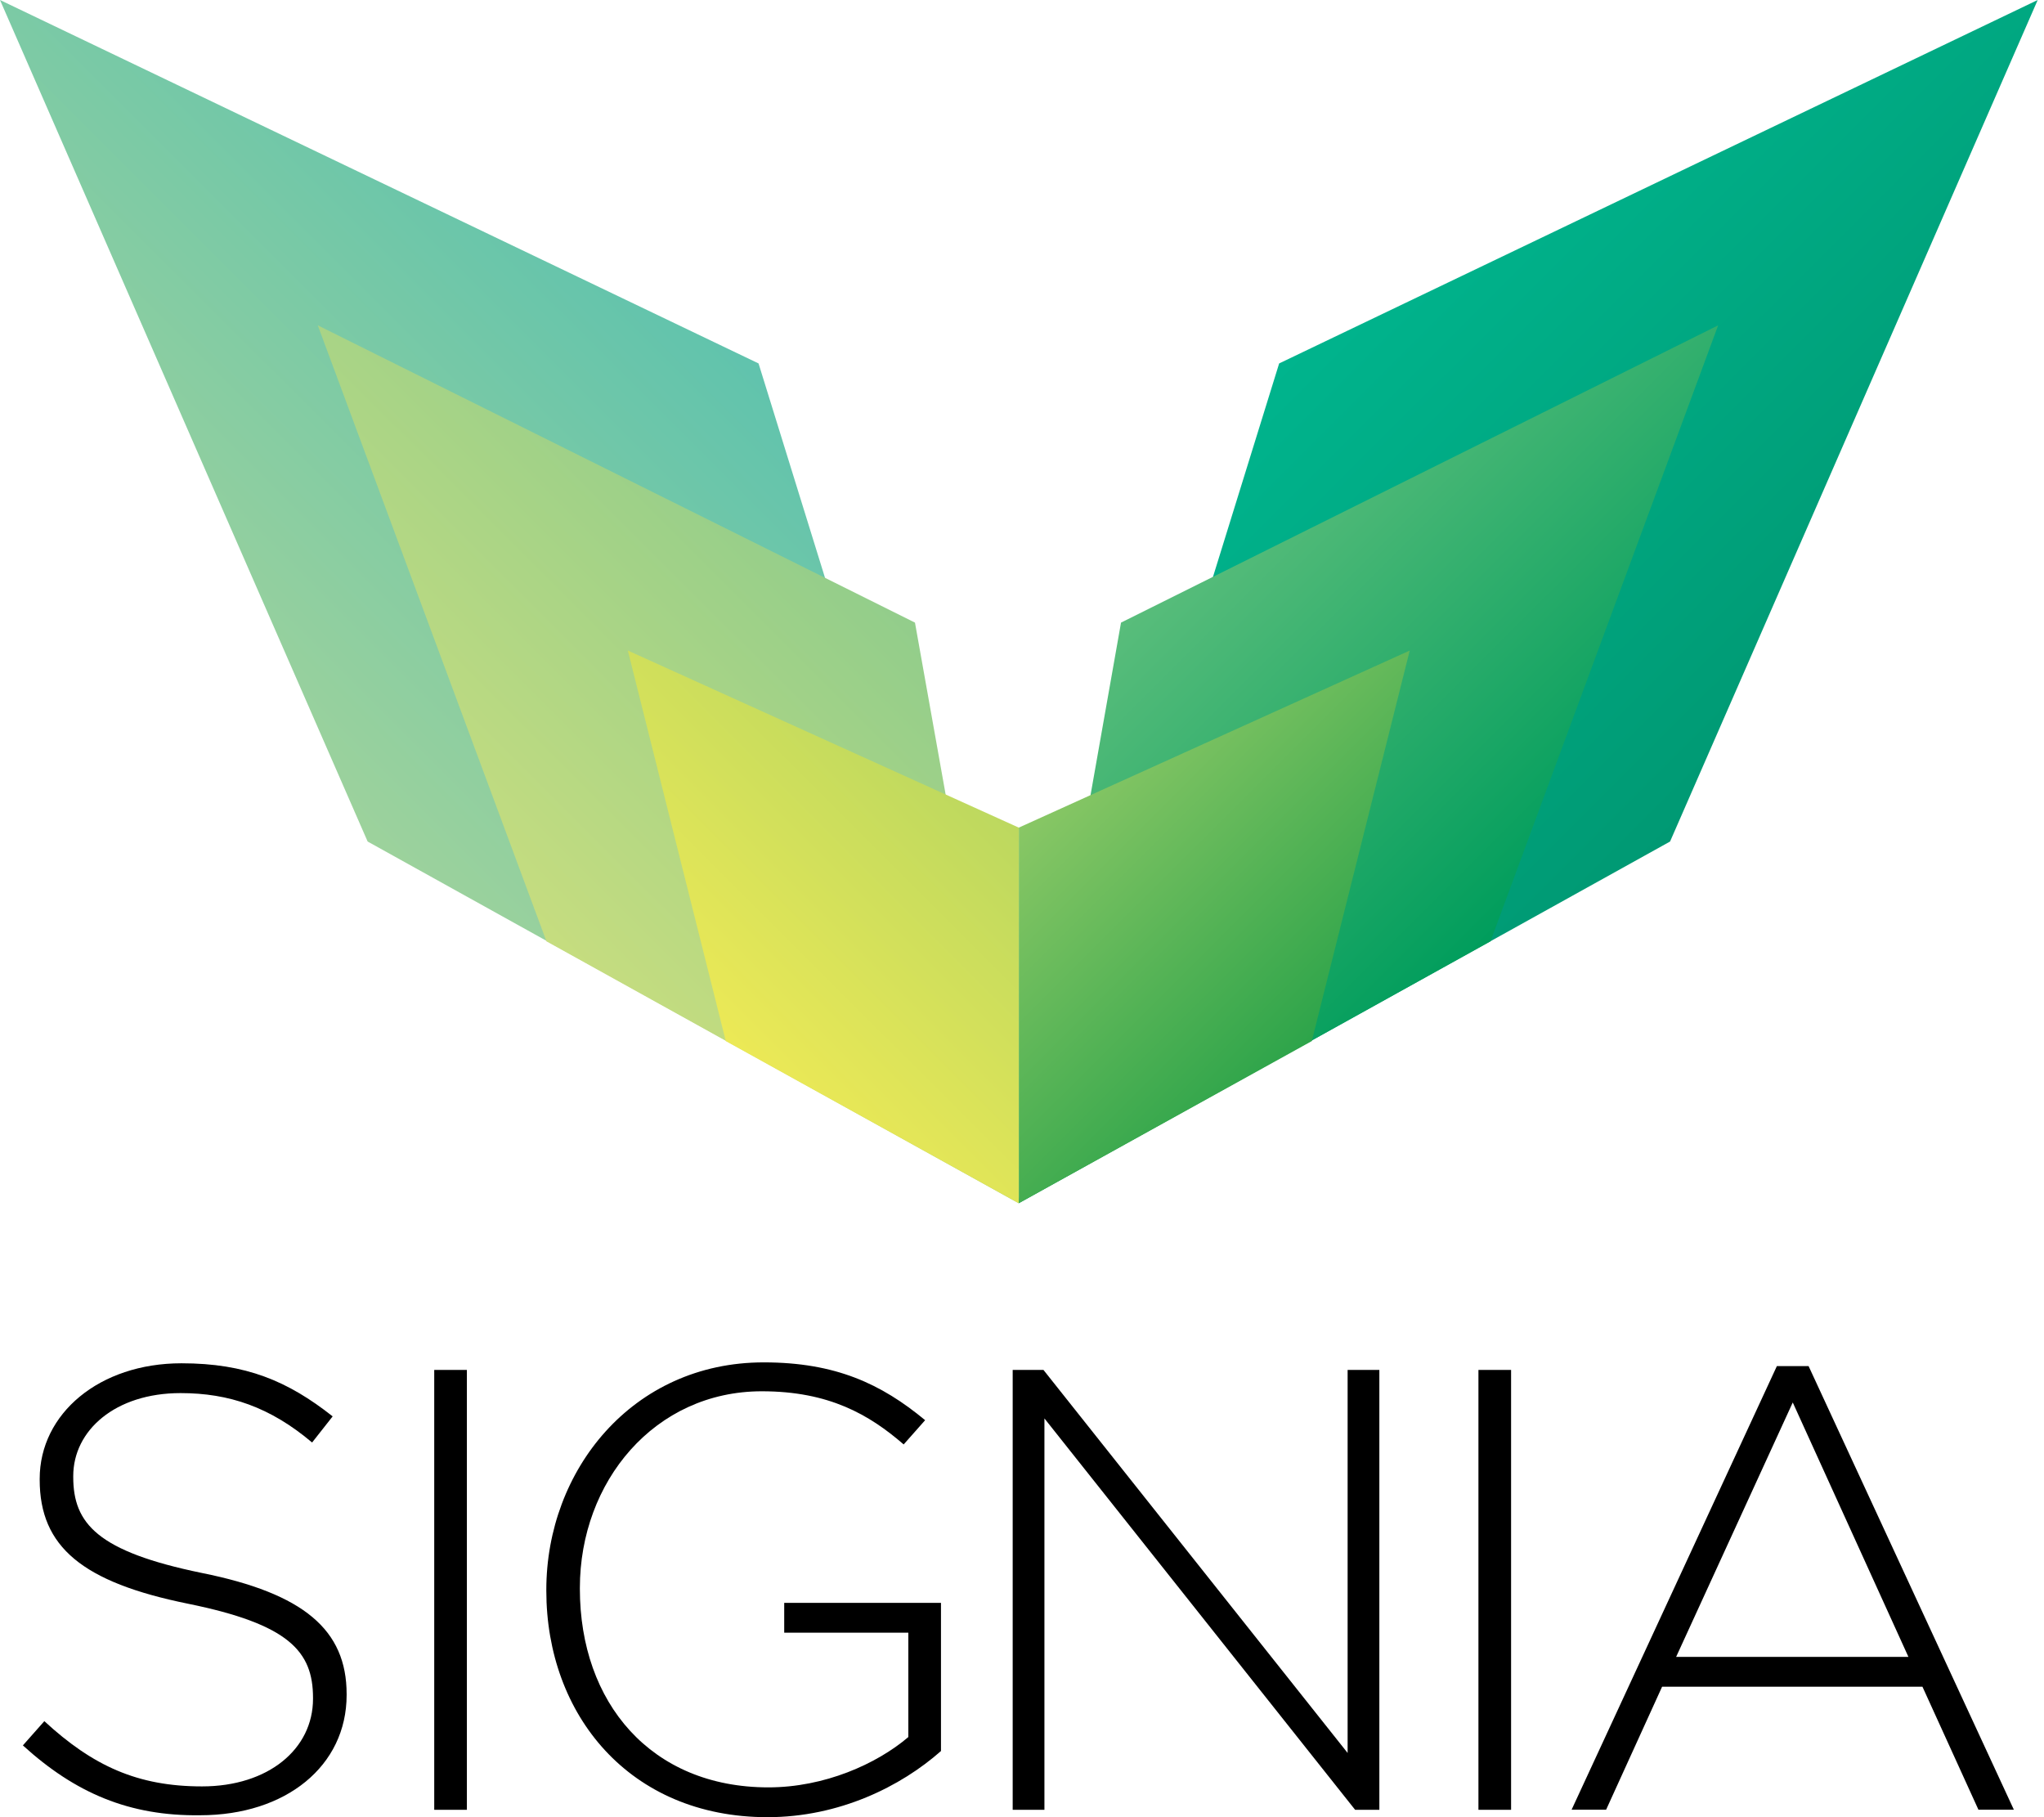
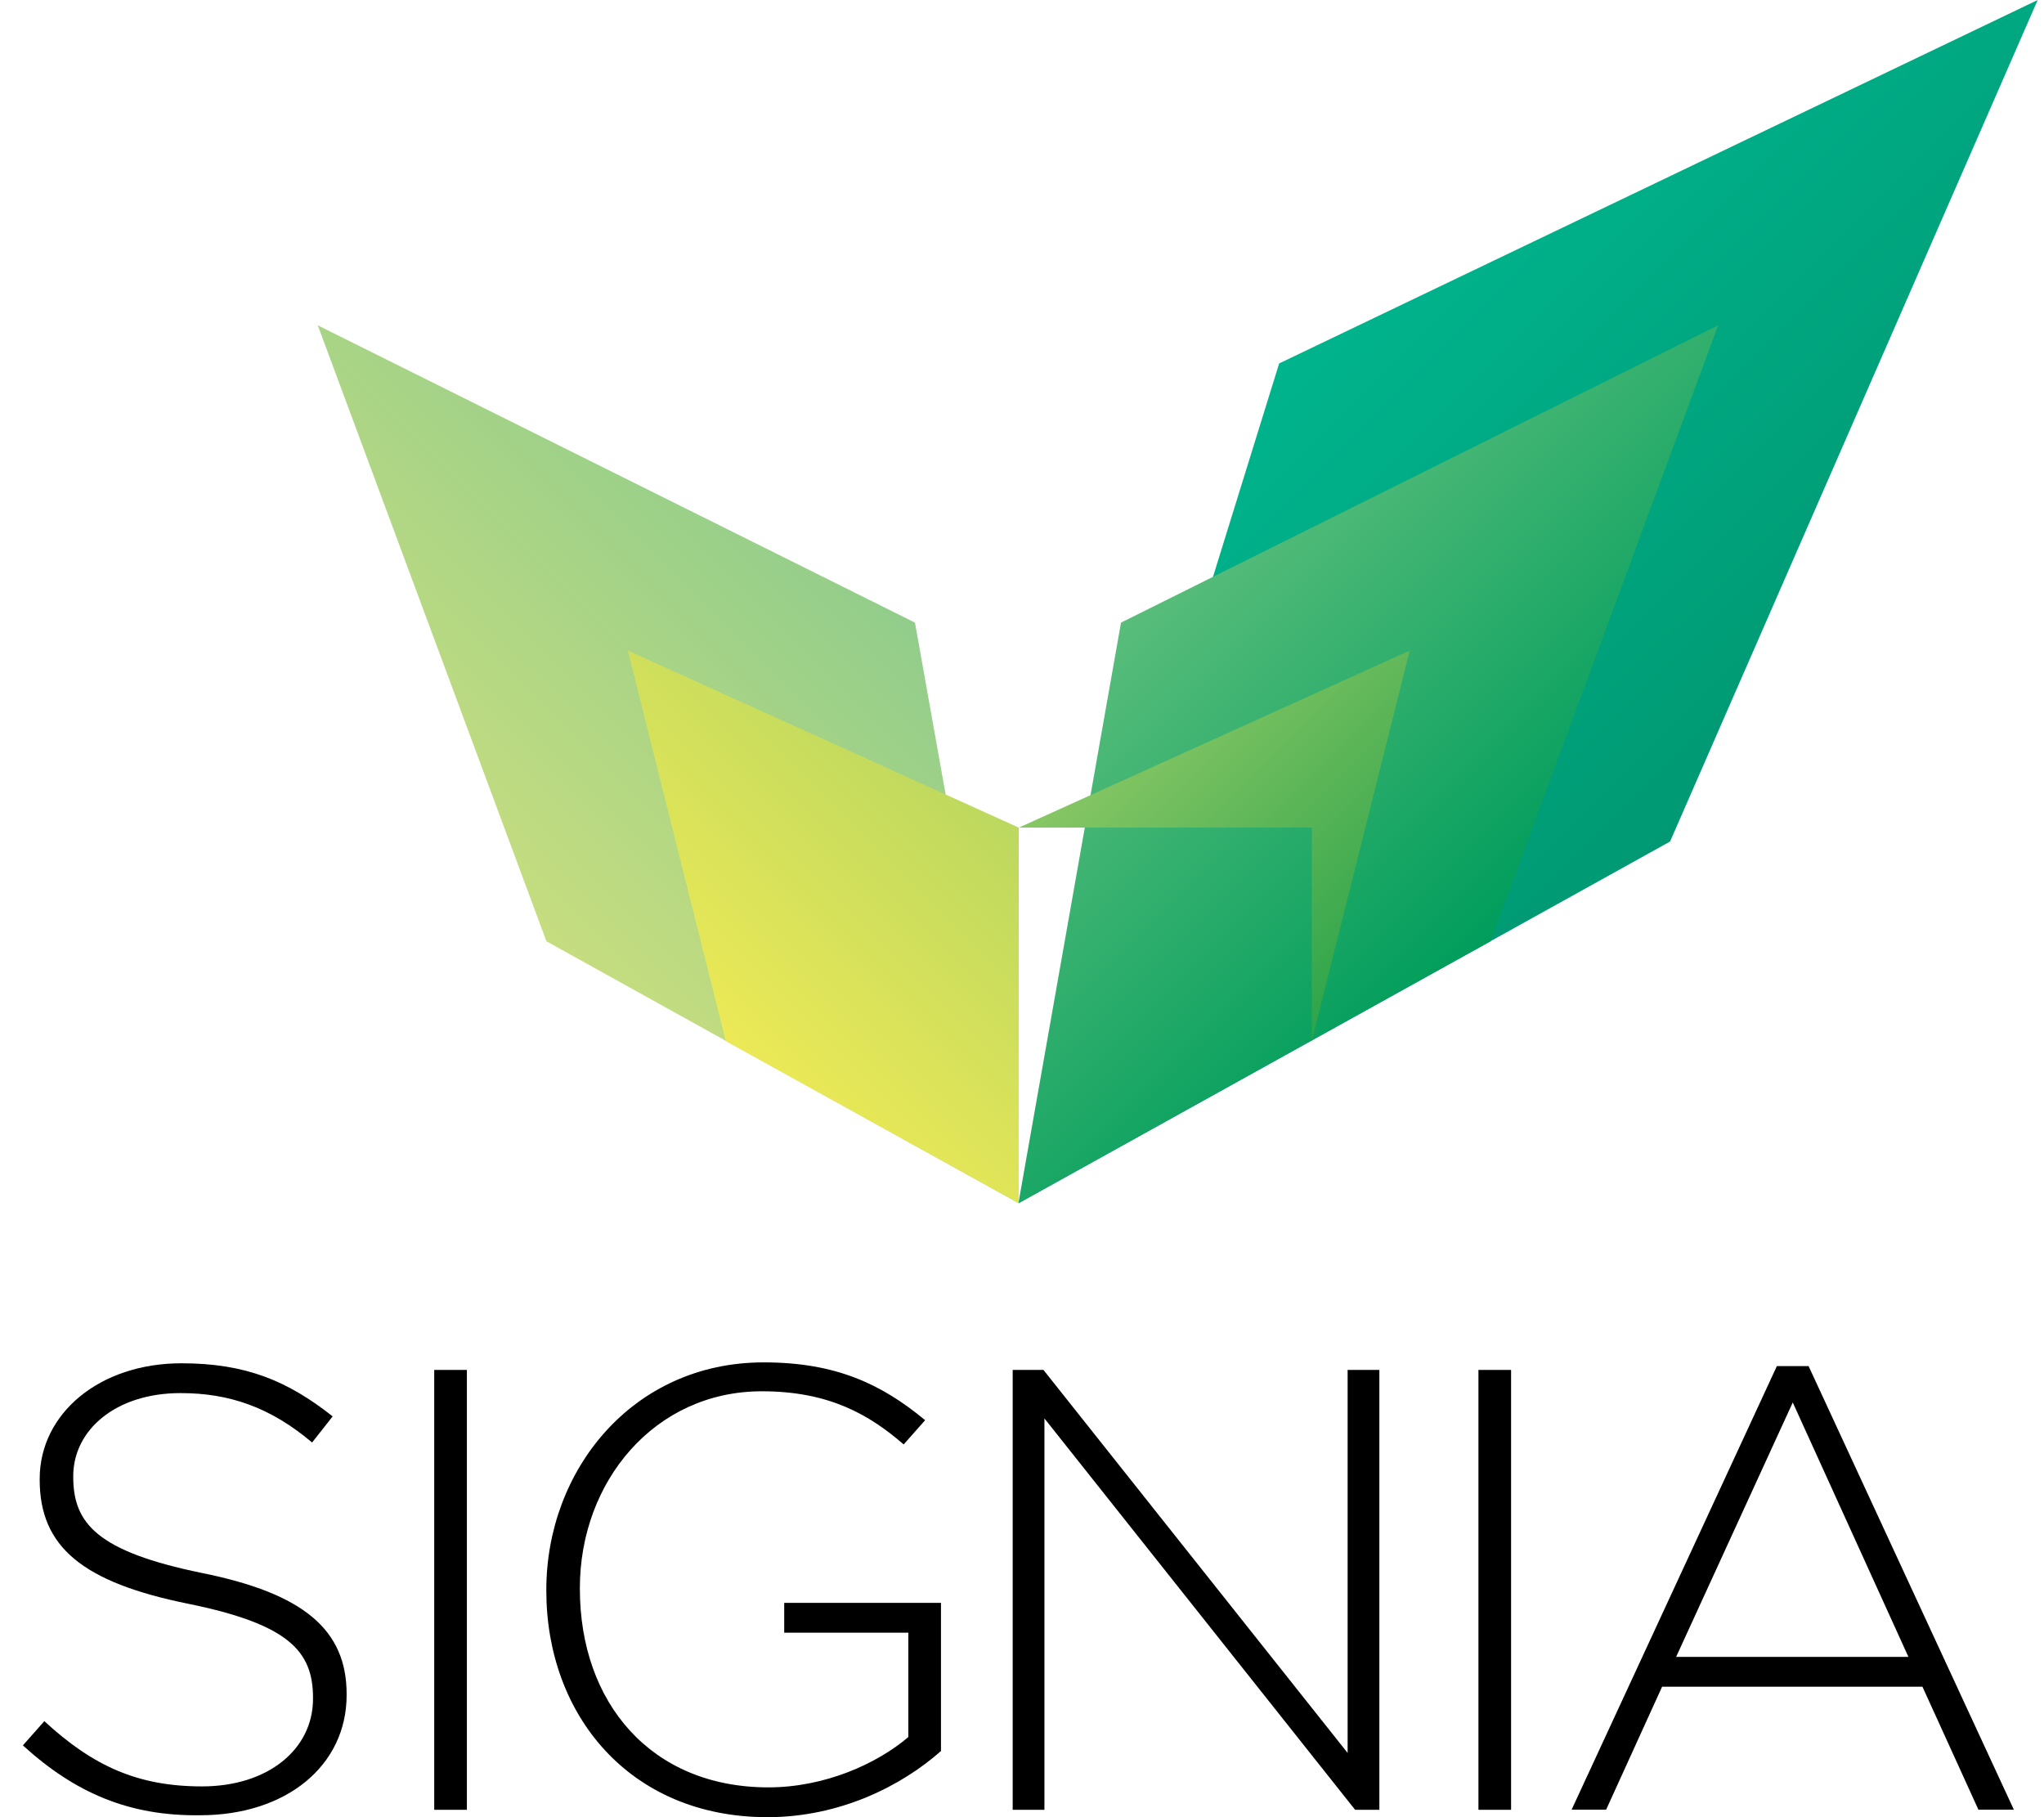
<svg xmlns="http://www.w3.org/2000/svg" width="36" height="32" viewBox="0 0 36 32" fill="none">
  <g clip-path="url(#clip0_2202_105092)">
-     <path d="M13.36 6.4L0 0L6.475 14.819L17.945 21.187L13.36 6.4Z" fill="url(#paint0_linear_2202_105092)" />
    <path d="M22.529 6.4L35.889 0L29.414 14.819L17.944 21.187L22.529 6.4Z" fill="url(#paint1_linear_2202_105092)" />
    <path d="M16.115 10.964L5.597 5.729L9.624 16.576L17.939 21.188L16.115 10.964Z" fill="url(#paint2_linear_2202_105092)" />
    <path d="M19.744 10.964L30.261 5.729L26.252 16.576L17.937 21.188L19.744 10.964Z" fill="url(#paint3_linear_2202_105092)" />
    <path d="M17.943 14.574L11.058 11.456L12.783 18.333L17.943 21.188V14.574Z" fill="url(#paint4_linear_2202_105092)" />
-     <path d="M17.944 14.574L24.829 11.456L23.104 18.333L17.944 21.188V14.574Z" fill="url(#paint5_linear_2202_105092)" />
+     <path d="M17.944 14.574L24.829 11.456L23.104 18.333V14.574Z" fill="url(#paint5_linear_2202_105092)" />
    <path d="M0.403 30.736L0.781 30.309C1.635 31.097 2.424 31.458 3.558 31.458C4.725 31.458 5.513 30.801 5.513 29.915V29.899C5.513 29.078 5.086 28.602 3.311 28.241C1.454 27.864 0.699 27.24 0.699 26.058V26.042C0.699 24.893 1.75 24.007 3.196 24.007C4.33 24.007 5.07 24.319 5.859 24.942L5.497 25.402C4.758 24.778 4.035 24.532 3.18 24.532C2.03 24.532 1.29 25.189 1.29 25.993V26.009C1.29 26.83 1.717 27.322 3.558 27.7C5.349 28.061 6.105 28.701 6.105 29.833V29.849C6.105 31.097 5.037 31.966 3.525 31.966C2.276 31.983 1.323 31.573 0.403 30.736Z" fill="black" />
    <path d="M7.648 24.124H8.223V31.87H7.648V24.124Z" fill="black" />
    <path d="M9.622 28.012V27.996C9.622 25.895 11.134 23.991 13.451 23.991C14.716 23.991 15.521 24.369 16.294 25.009L15.916 25.436C15.308 24.91 14.601 24.5 13.418 24.5C11.528 24.5 10.213 26.092 10.213 27.963V27.979C10.213 29.982 11.463 31.475 13.533 31.475C14.519 31.475 15.439 31.065 15.998 30.589V28.751H13.812V28.226H16.573V30.835C15.867 31.459 14.782 32 13.517 32C11.085 32 9.622 30.195 9.622 28.012Z" fill="black" />
    <path d="M17.836 24.124H18.378L23.735 30.869V24.124H24.294V31.87H23.867L18.395 24.978V31.87H17.836V24.124Z" fill="black" />
    <path d="M26.039 24.124H26.614V31.87H26.039V24.124Z" fill="black" />
    <path d="M31.295 24.057H31.854L35.469 31.868H34.845L33.859 29.702H29.274L28.288 31.868H27.68L31.295 24.057ZM33.612 29.177L31.575 24.697L29.521 29.177H33.612Z" fill="black" />
  </g>
  <defs>
    <linearGradient id="paint0_linear_2202_105092" x1="5.603" y1="13.955" x2="13.247" y2="6.301" gradientUnits="userSpaceOnUse">
      <stop stop-color="#9DD29C" />
      <stop offset="1" stop-color="#60C3AD" />
    </linearGradient>
    <linearGradient id="paint1_linear_2202_105092" x1="30.278" y1="13.955" x2="22.634" y2="6.301" gradientUnits="userSpaceOnUse">
      <stop stop-color="#009973" />
      <stop offset="1" stop-color="#00B48D" />
    </linearGradient>
    <linearGradient id="paint2_linear_2202_105092" x1="9.133" y1="16.089" x2="15.181" y2="10.033" gradientUnits="userSpaceOnUse">
      <stop stop-color="#C6DD7F" />
      <stop offset="1" stop-color="#92CD8B" />
    </linearGradient>
    <linearGradient id="paint3_linear_2202_105092" x1="26.735" y1="16.089" x2="20.687" y2="10.033" gradientUnits="userSpaceOnUse">
      <stop stop-color="#009D5C" />
      <stop offset="1" stop-color="#59BD7B" />
    </linearGradient>
    <linearGradient id="paint4_linear_2202_105092" x1="12.634" y1="18.183" x2="17.086" y2="13.725" gradientUnits="userSpaceOnUse">
      <stop stop-color="#ECE956" />
      <stop offset="1" stop-color="#BCD85F" />
    </linearGradient>
    <linearGradient id="paint5_linear_2202_105092" x1="23.246" y1="18.184" x2="18.793" y2="13.725" gradientUnits="userSpaceOnUse">
      <stop stop-color="#2DA44A" />
      <stop offset="1" stop-color="#89C765" />
    </linearGradient>
    <clipPath id="clip0_2202_105092">
      <rect width="35.889" height="32" fill="white" />
    </clipPath>
  </defs>
</svg>